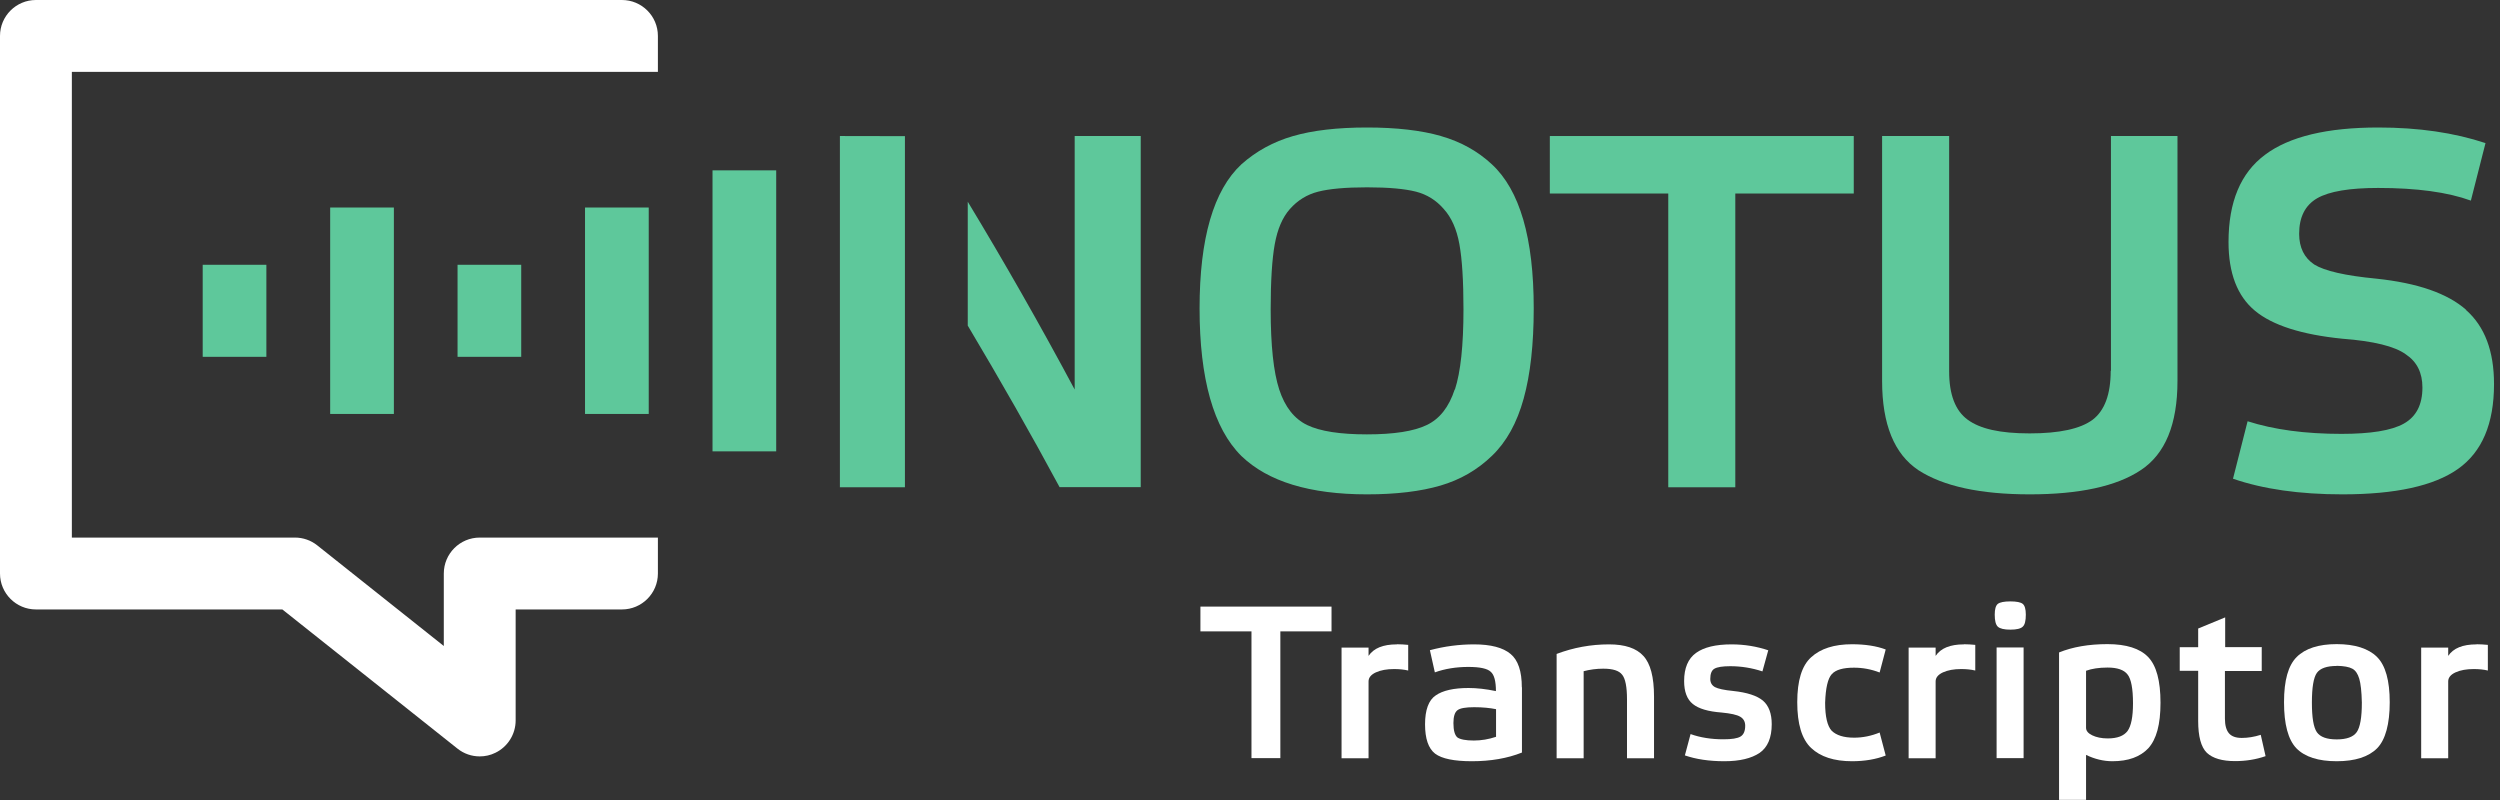
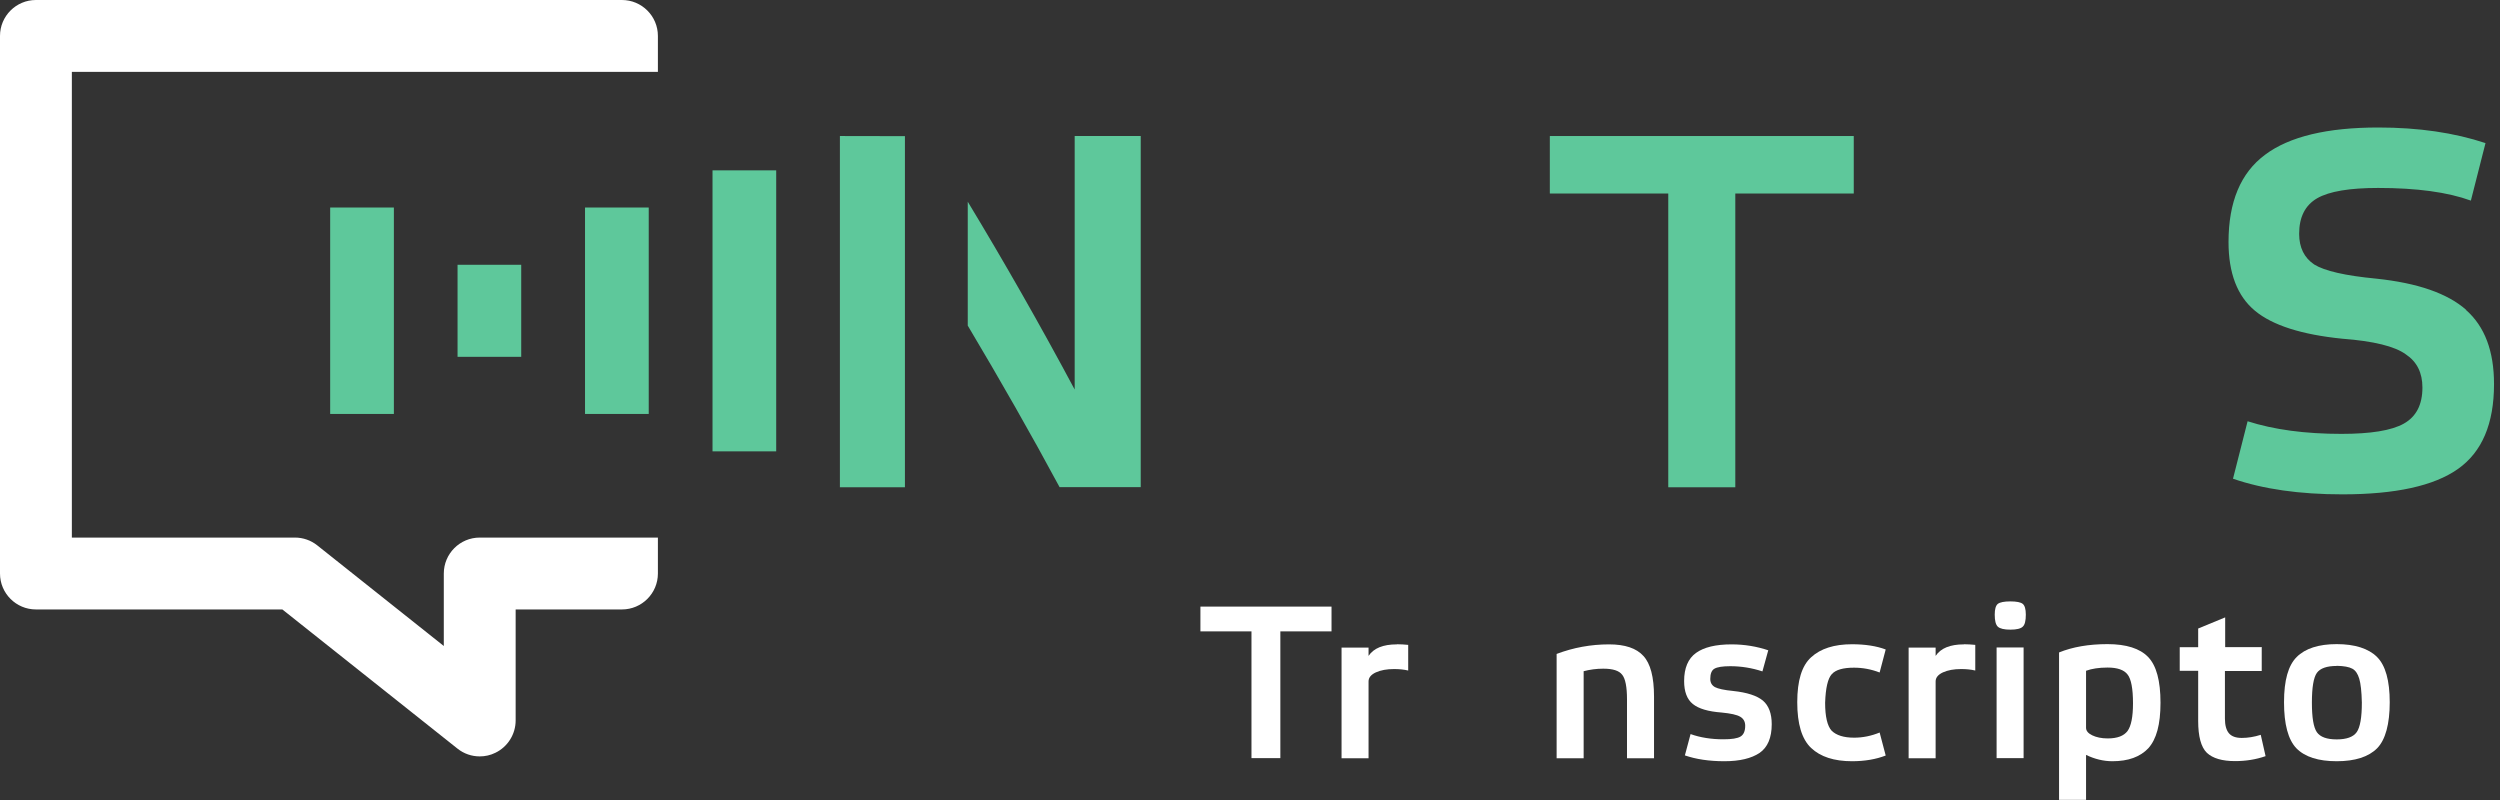
<svg xmlns="http://www.w3.org/2000/svg" width="100" height="32" viewBox="0 0 100 32" fill="none">
  <rect x="0" y="0" width="100" height="32" fill="#333333" stroke="none" />
  <g clip-path="url(#clip0_141_21537)">
    <path d="M19.189 21.503C18.396 21.503 17.752 22.148 17.752 22.941V25.84L12.692 21.816C12.439 21.613 12.122 21.503 11.8 21.503H2.874V2.874H26.316V1.437C26.316 0.644 25.671 0 24.878 0H1.437C0.644 0 0 0.644 0 1.437V22.941C0 23.734 0.644 24.378 1.437 24.378H11.294L18.297 29.943C18.555 30.151 18.872 30.256 19.189 30.256C19.402 30.256 19.615 30.211 19.814 30.112C20.309 29.874 20.626 29.368 20.626 28.818V24.378H24.878C25.671 24.378 26.316 23.734 26.316 22.941V21.503H19.189Z" fill="white" />
    <path d="M31.048 6.814H28.501V18.054H31.048V6.814Z" fill="#5EC89B" />
    <path d="M36.197 5.446L33.596 5.441V19.491H36.197V18.054V18.059V5.446Z" fill="#5EC89B" />
    <path d="M42.987 15.581C41.58 12.95 40.152 10.452 38.71 8.068V13.024C40.014 15.214 41.248 17.375 42.383 19.486H45.629V5.441H42.987V15.581Z" fill="#5EC89B" />
-     <path d="M57.642 5.442C56.849 5.214 55.862 5.1 54.678 5.1C53.494 5.1 52.512 5.214 51.724 5.442C50.936 5.669 50.248 6.046 49.658 6.571C48.543 7.607 47.983 9.53 47.983 12.335C47.983 15.14 48.538 17.137 49.658 18.242C50.718 19.263 52.393 19.774 54.678 19.774C55.848 19.774 56.829 19.655 57.622 19.422C58.415 19.189 59.099 18.793 59.678 18.233C60.258 17.677 60.68 16.914 60.947 15.943C61.215 14.977 61.349 13.772 61.349 12.335C61.349 9.525 60.794 7.607 59.673 6.571C59.109 6.046 58.43 5.669 57.637 5.442H57.642ZM58.187 15.581C57.959 16.28 57.587 16.756 57.067 17.003C56.551 17.251 55.754 17.375 54.678 17.375C53.603 17.375 52.805 17.251 52.289 17.003C51.774 16.756 51.397 16.28 51.169 15.581C50.941 14.882 50.827 13.817 50.827 12.375C50.827 11.235 50.882 10.363 50.991 9.763C51.1 9.163 51.298 8.698 51.596 8.361C51.903 8.014 52.279 7.781 52.725 7.667C53.166 7.553 53.821 7.493 54.683 7.493C55.545 7.493 56.194 7.553 56.641 7.667C57.082 7.781 57.453 8.014 57.751 8.361C58.058 8.698 58.266 9.163 58.375 9.763C58.484 10.363 58.539 11.23 58.539 12.375C58.539 13.812 58.425 14.882 58.197 15.581H58.187Z" fill="#5EC89B" />
    <path d="M61.993 7.741H66.731V19.491H69.412V7.741H74.15V5.441H61.993V7.741Z" fill="#5EC89B" />
-     <path d="M84.428 14.833C84.428 15.774 84.185 16.424 83.705 16.79C83.219 17.152 82.381 17.336 81.187 17.336C79.993 17.336 79.205 17.152 78.709 16.79C78.213 16.429 77.966 15.784 77.966 14.858V5.441H75.284V15.239C75.284 16.974 75.77 18.163 76.737 18.808C77.733 19.452 79.215 19.774 81.192 19.774C83.169 19.774 84.661 19.452 85.627 18.808C86.609 18.163 87.099 16.974 87.099 15.239V5.441H84.438V14.833H84.428Z" fill="#5EC89B" />
    <path d="M98.647 12.395C97.903 11.736 96.704 11.319 95.049 11.146C93.809 11.027 92.987 10.838 92.571 10.581C92.169 10.313 91.966 9.902 91.966 9.352C91.966 8.678 92.209 8.207 92.689 7.929C93.175 7.652 93.988 7.518 95.128 7.518C96.674 7.518 97.908 7.687 98.835 8.024L99.42 5.724C98.171 5.308 96.739 5.1 95.128 5.1C93.086 5.1 91.574 5.461 90.603 6.19C89.627 6.913 89.141 8.078 89.141 9.679C89.141 10.928 89.493 11.845 90.197 12.429C90.9 13.014 92.07 13.386 93.696 13.549C94.944 13.643 95.792 13.852 96.233 14.174C96.679 14.471 96.897 14.912 96.897 15.502C96.897 16.186 96.649 16.666 96.154 16.944C95.658 17.222 94.826 17.355 93.656 17.355C92.204 17.355 90.955 17.187 89.904 16.85L89.32 19.149C90.529 19.566 91.986 19.774 93.696 19.774C95.817 19.774 97.358 19.437 98.319 18.758C99.281 18.079 99.761 16.949 99.761 15.363C99.761 14.045 99.39 13.059 98.641 12.4L98.647 12.395Z" fill="#5EC89B" />
    <path d="M25.949 8.301H23.401V16.558H25.949V8.301Z" fill="#5EC89B" />
    <path d="M20.849 10.591H18.302V14.273H20.849V10.591Z" fill="#5EC89B" />
    <path d="M15.755 8.301H13.207V16.558H15.755V8.301Z" fill="#5EC89B" />
-     <path d="M10.655 10.591H8.108V14.273H10.655V10.591Z" fill="#5EC89B" />
    <path d="M51.214 25.255V30.325H50.059V25.255H48.017V24.264H53.261V25.255H51.219H51.214Z" fill="white" />
    <path d="M55.877 25.77C56.021 25.77 56.175 25.78 56.328 25.795V26.821C56.16 26.781 55.971 26.762 55.763 26.762C55.471 26.762 55.233 26.806 55.035 26.895C54.842 26.985 54.742 27.104 54.742 27.257V30.33H53.662V25.904H54.742V26.236C54.946 25.929 55.322 25.775 55.872 25.775L55.877 25.77Z" fill="white" />
-     <path d="M60.878 27.49V30.102C60.293 30.335 59.624 30.449 58.876 30.449C58.167 30.449 57.676 30.35 57.404 30.146C57.136 29.938 57.002 29.547 57.002 28.972C57.002 28.397 57.146 28.006 57.428 27.817C57.711 27.619 58.152 27.52 58.742 27.52C59.069 27.52 59.431 27.559 59.837 27.644C59.837 27.247 59.768 26.99 59.629 26.871C59.495 26.742 59.198 26.677 58.732 26.677C58.241 26.677 57.79 26.752 57.394 26.895L57.196 26.008C57.785 25.85 58.375 25.775 58.96 25.775C59.634 25.775 60.12 25.904 60.422 26.157C60.724 26.405 60.873 26.851 60.873 27.495L60.878 27.49ZM59.842 29.472V28.367C59.599 28.318 59.307 28.288 58.965 28.288C58.623 28.288 58.405 28.328 58.301 28.407C58.192 28.486 58.137 28.66 58.137 28.922C58.137 29.22 58.192 29.408 58.296 29.497C58.405 29.576 58.628 29.621 58.955 29.621C59.252 29.621 59.545 29.572 59.842 29.472Z" fill="white" />
    <path d="M63.346 26.851V30.33H62.265V26.157C62.934 25.904 63.633 25.775 64.362 25.775C65.001 25.775 65.457 25.929 65.734 26.236C66.017 26.539 66.161 27.079 66.161 27.862V30.33H65.08V27.971C65.08 27.48 65.016 27.148 64.887 26.99C64.763 26.826 64.515 26.747 64.129 26.747C63.861 26.747 63.599 26.781 63.336 26.851H63.346Z" fill="white" />
    <path d="M70.73 26.013L70.497 26.856C70.076 26.717 69.645 26.648 69.209 26.648C68.901 26.648 68.693 26.682 68.579 26.747C68.465 26.811 68.411 26.95 68.411 27.158C68.411 27.307 68.475 27.416 68.599 27.485C68.723 27.55 68.966 27.604 69.328 27.639C69.883 27.698 70.279 27.827 70.517 28.025C70.75 28.224 70.869 28.541 70.869 28.967C70.869 29.512 70.705 29.894 70.383 30.117C70.056 30.335 69.59 30.449 68.976 30.449C68.361 30.449 67.841 30.369 67.395 30.216L67.623 29.363C68.009 29.502 68.45 29.572 68.936 29.572C69.268 29.572 69.496 29.537 69.62 29.462C69.744 29.388 69.808 29.244 69.808 29.031C69.808 28.868 69.744 28.749 69.61 28.67C69.476 28.59 69.228 28.536 68.862 28.501C68.326 28.461 67.945 28.348 67.712 28.159C67.479 27.971 67.365 27.663 67.365 27.242C67.365 26.722 67.524 26.345 67.841 26.117C68.158 25.889 68.629 25.775 69.263 25.775C69.773 25.775 70.269 25.855 70.75 26.018L70.73 26.013Z" fill="white" />
    <path d="M75.185 29.299L75.428 30.221C75.047 30.369 74.596 30.449 74.08 30.449C73.362 30.449 72.817 30.27 72.445 29.919C72.073 29.567 71.89 28.957 71.89 28.09C71.89 27.223 72.073 26.628 72.445 26.291C72.822 25.944 73.367 25.77 74.08 25.77C74.606 25.77 75.057 25.84 75.428 25.979L75.185 26.9C74.853 26.771 74.511 26.707 74.16 26.707C73.723 26.707 73.431 26.791 73.272 26.965C73.114 27.138 73.025 27.515 73.005 28.11C73.005 28.665 73.094 29.041 73.267 29.23C73.456 29.413 73.753 29.507 74.165 29.507C74.511 29.507 74.853 29.438 75.19 29.299H75.185Z" fill="white" />
    <path d="M78.56 25.77C78.704 25.77 78.858 25.78 79.011 25.795V26.821C78.843 26.781 78.654 26.762 78.446 26.762C78.154 26.762 77.916 26.806 77.718 26.895C77.525 26.985 77.425 27.104 77.425 27.257V30.33H76.345V25.904H77.425V26.236C77.629 25.929 78.005 25.775 78.555 25.775L78.56 25.77Z" fill="white" />
-     <path d="M79.913 24.155C79.998 24.09 80.166 24.056 80.414 24.056C80.662 24.056 80.83 24.09 80.909 24.155C80.989 24.219 81.033 24.363 81.033 24.586C81.033 24.829 80.994 24.992 80.909 25.067C80.83 25.146 80.662 25.186 80.414 25.186C80.166 25.186 79.998 25.146 79.913 25.067C79.829 24.987 79.789 24.829 79.789 24.586C79.789 24.368 79.829 24.224 79.913 24.155ZM79.864 25.899H80.944V30.325H79.864V25.899Z" fill="white" />
+     <path d="M79.913 24.155C79.998 24.09 80.166 24.056 80.414 24.056C80.662 24.056 80.83 24.09 80.909 24.155C80.989 24.219 81.033 24.363 81.033 24.586C81.033 24.829 80.994 24.992 80.909 25.067C80.83 25.146 80.662 25.186 80.414 25.186C80.166 25.186 79.998 25.146 79.913 25.067C79.829 24.987 79.789 24.829 79.789 24.586C79.789 24.368 79.829 24.224 79.913 24.155ZM79.864 25.899H80.944V30.325H79.864V25.899" fill="white" />
    <path d="M84.502 30.449C84.141 30.449 83.789 30.364 83.442 30.196V31.995H82.362V26.098C82.902 25.879 83.546 25.765 84.299 25.765C85.052 25.765 85.598 25.939 85.925 26.281C86.257 26.623 86.42 27.232 86.42 28.11C86.42 28.987 86.257 29.567 85.935 29.928C85.608 30.275 85.132 30.449 84.497 30.449H84.502ZM84.304 26.702C83.957 26.702 83.67 26.747 83.442 26.831V29.111C83.442 29.235 83.526 29.334 83.69 29.413C83.853 29.492 84.061 29.537 84.309 29.537C84.691 29.537 84.953 29.438 85.102 29.239C85.246 29.041 85.32 28.674 85.32 28.134C85.32 27.545 85.246 27.158 85.102 26.98C84.963 26.796 84.696 26.702 84.304 26.702Z" fill="white" />
    <path d="M90.469 25.899V26.841H88.997V28.744C88.997 29.012 89.052 29.205 89.156 29.329C89.26 29.453 89.428 29.517 89.671 29.517C89.914 29.517 90.167 29.477 90.43 29.393L90.623 30.246C90.241 30.379 89.835 30.444 89.404 30.444C88.888 30.444 88.512 30.335 88.274 30.112C88.041 29.884 87.927 29.458 87.927 28.833V26.831H87.189V25.889H87.927V25.141L89.007 24.695V25.884H90.479L90.469 25.899Z" fill="white" />
    <path d="M93.468 30.449C92.739 30.449 92.199 30.28 91.857 29.933C91.525 29.586 91.361 28.972 91.361 28.09C91.361 27.208 91.53 26.618 91.867 26.281C92.209 25.939 92.744 25.765 93.468 25.765C94.191 25.765 94.741 25.939 95.083 26.281C95.42 26.618 95.589 27.223 95.589 28.09C95.589 28.957 95.42 29.591 95.083 29.933C94.741 30.275 94.201 30.449 93.468 30.449ZM93.468 26.638C93.071 26.638 92.808 26.732 92.675 26.915C92.541 27.104 92.476 27.5 92.476 28.105C92.476 28.709 92.541 29.091 92.675 29.289C92.813 29.482 93.076 29.576 93.468 29.576C93.859 29.576 94.127 29.482 94.266 29.289C94.404 29.096 94.474 28.704 94.474 28.105C94.464 27.663 94.429 27.346 94.37 27.148C94.31 26.95 94.221 26.816 94.092 26.747C93.963 26.677 93.755 26.638 93.468 26.633V26.638Z" fill="white" />
-     <path d="M99.063 25.77C99.206 25.77 99.36 25.78 99.514 25.795V26.821C99.345 26.781 99.157 26.762 98.949 26.762C98.656 26.762 98.418 26.806 98.22 26.895C98.027 26.985 97.928 27.104 97.928 27.257V30.33H96.847V25.904H97.928V26.236C98.131 25.929 98.508 25.775 99.058 25.775L99.063 25.77Z" fill="white" />
  </g>
  <defs>
    <clipPath id="clip0_141_21537">
      <rect width="99.766" height="32" fill="white" />
    </clipPath>
  </defs>
</svg>